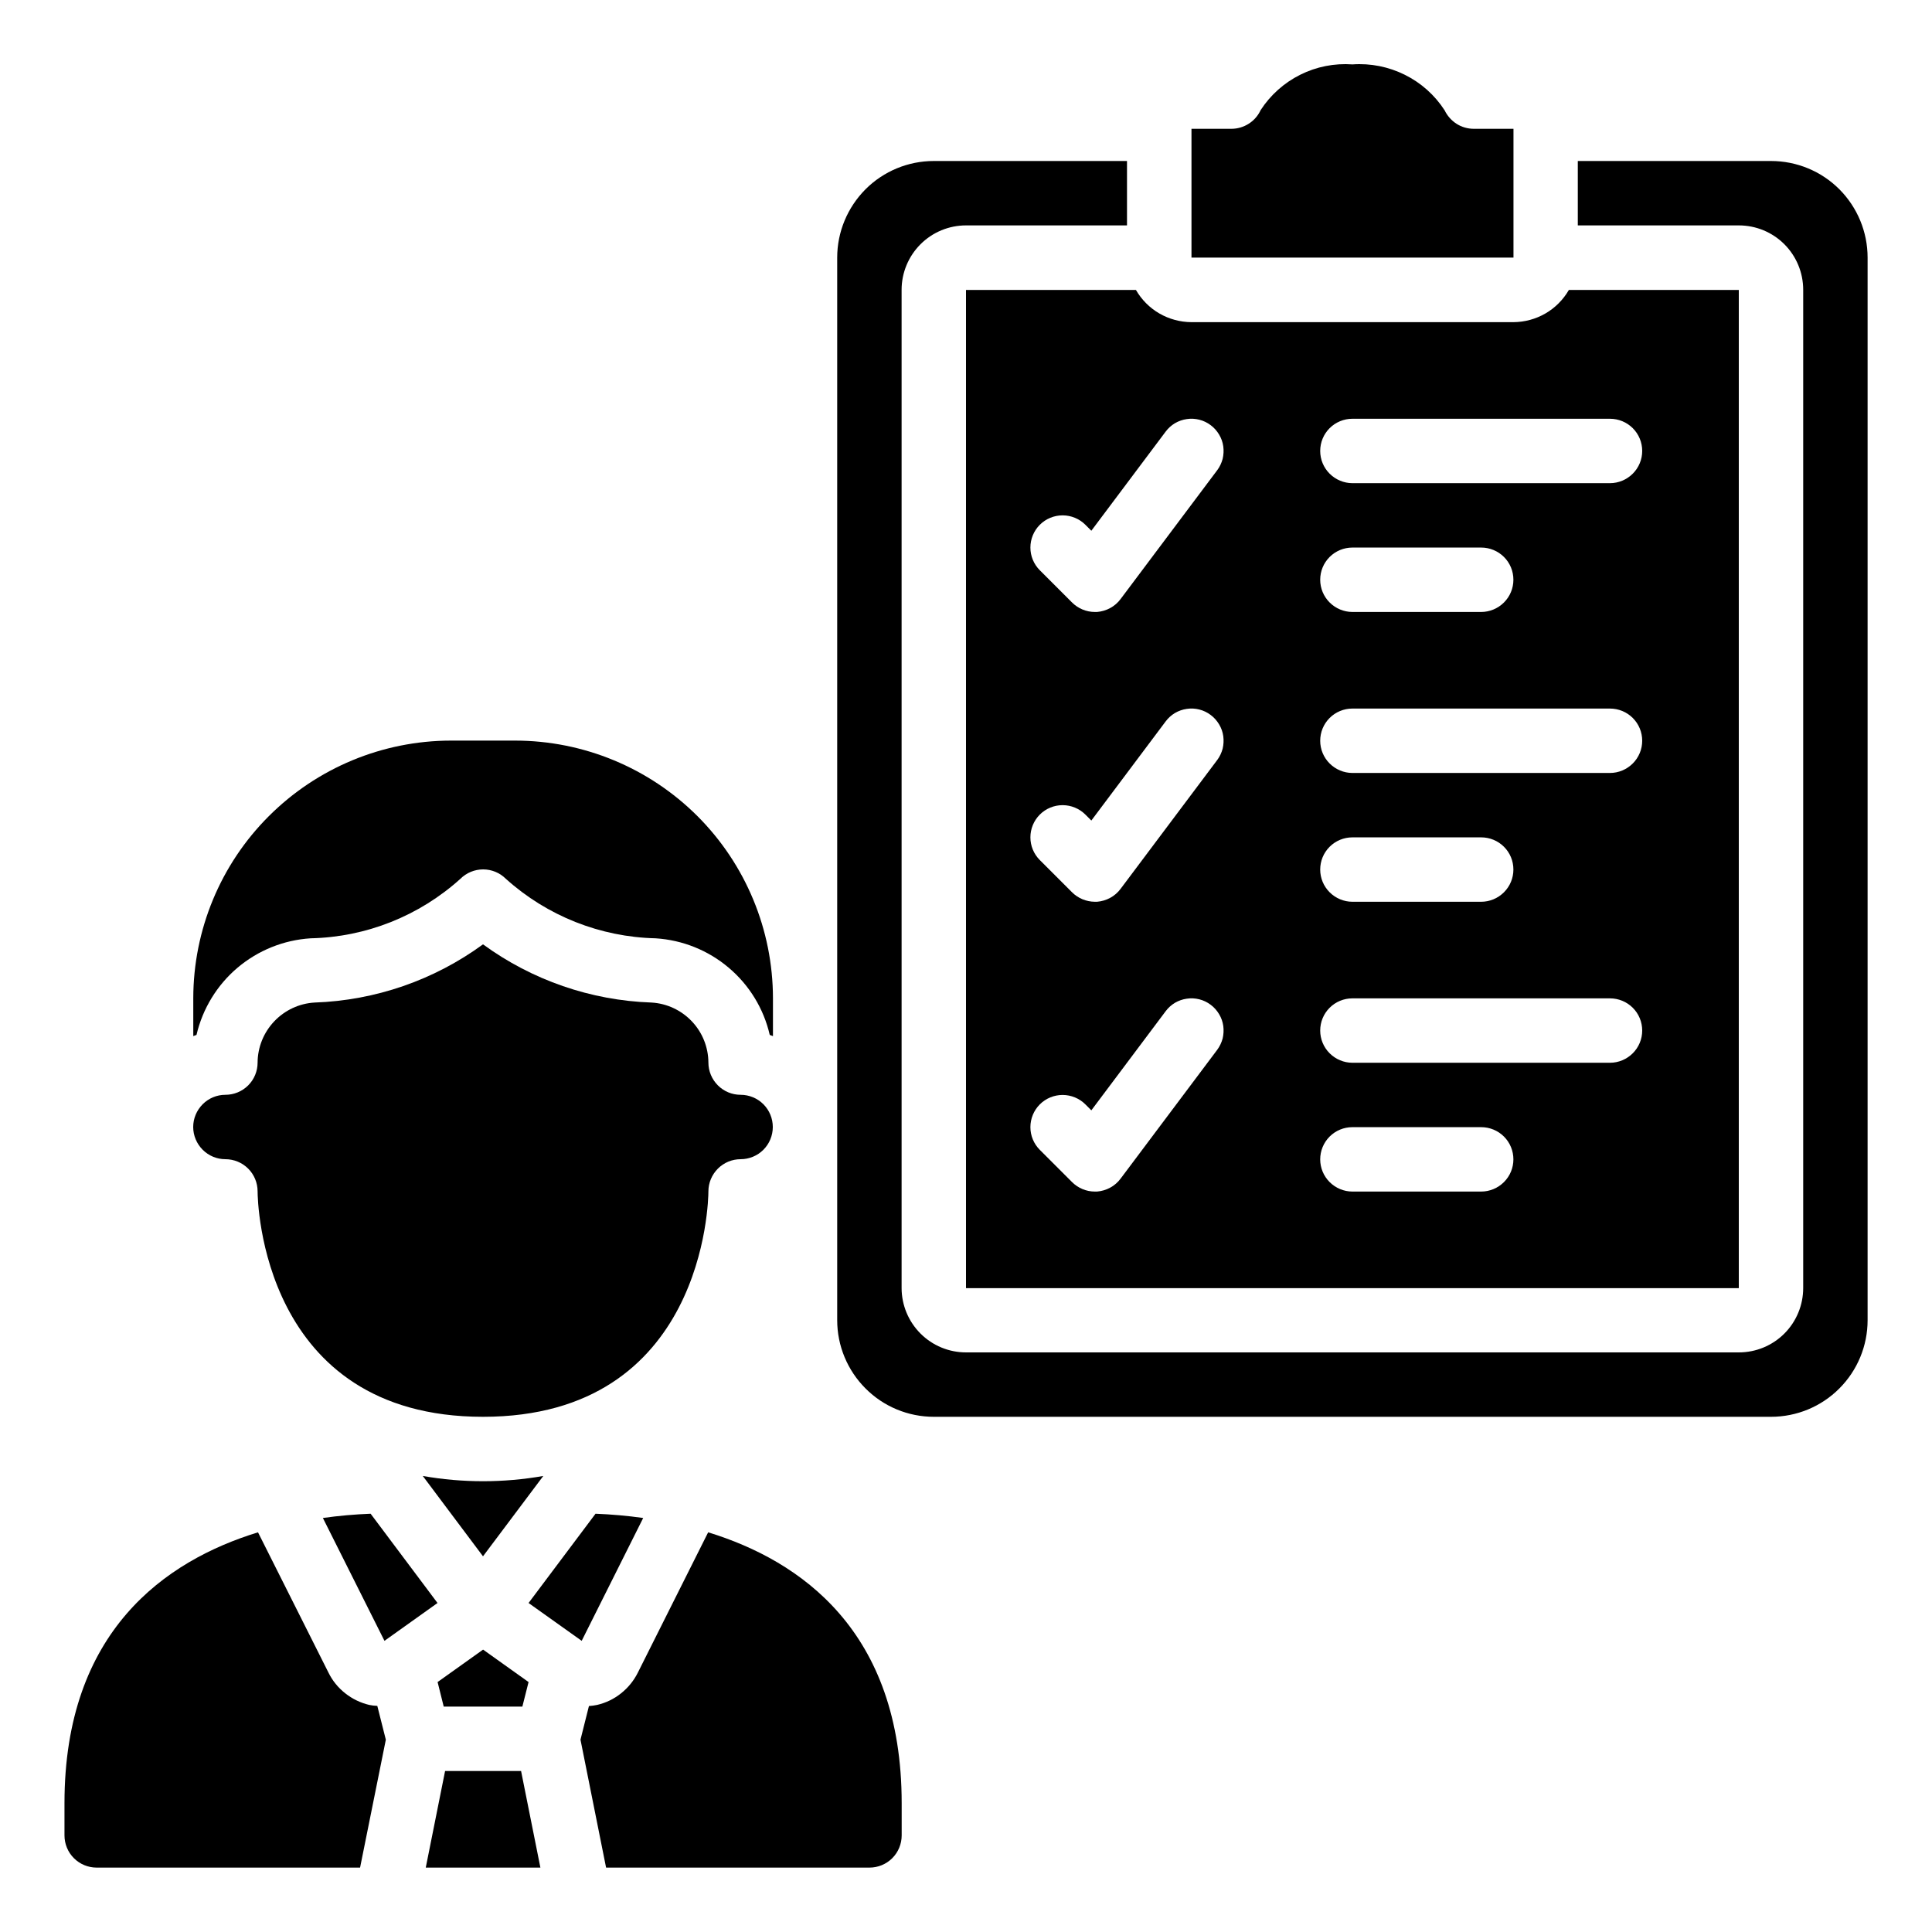
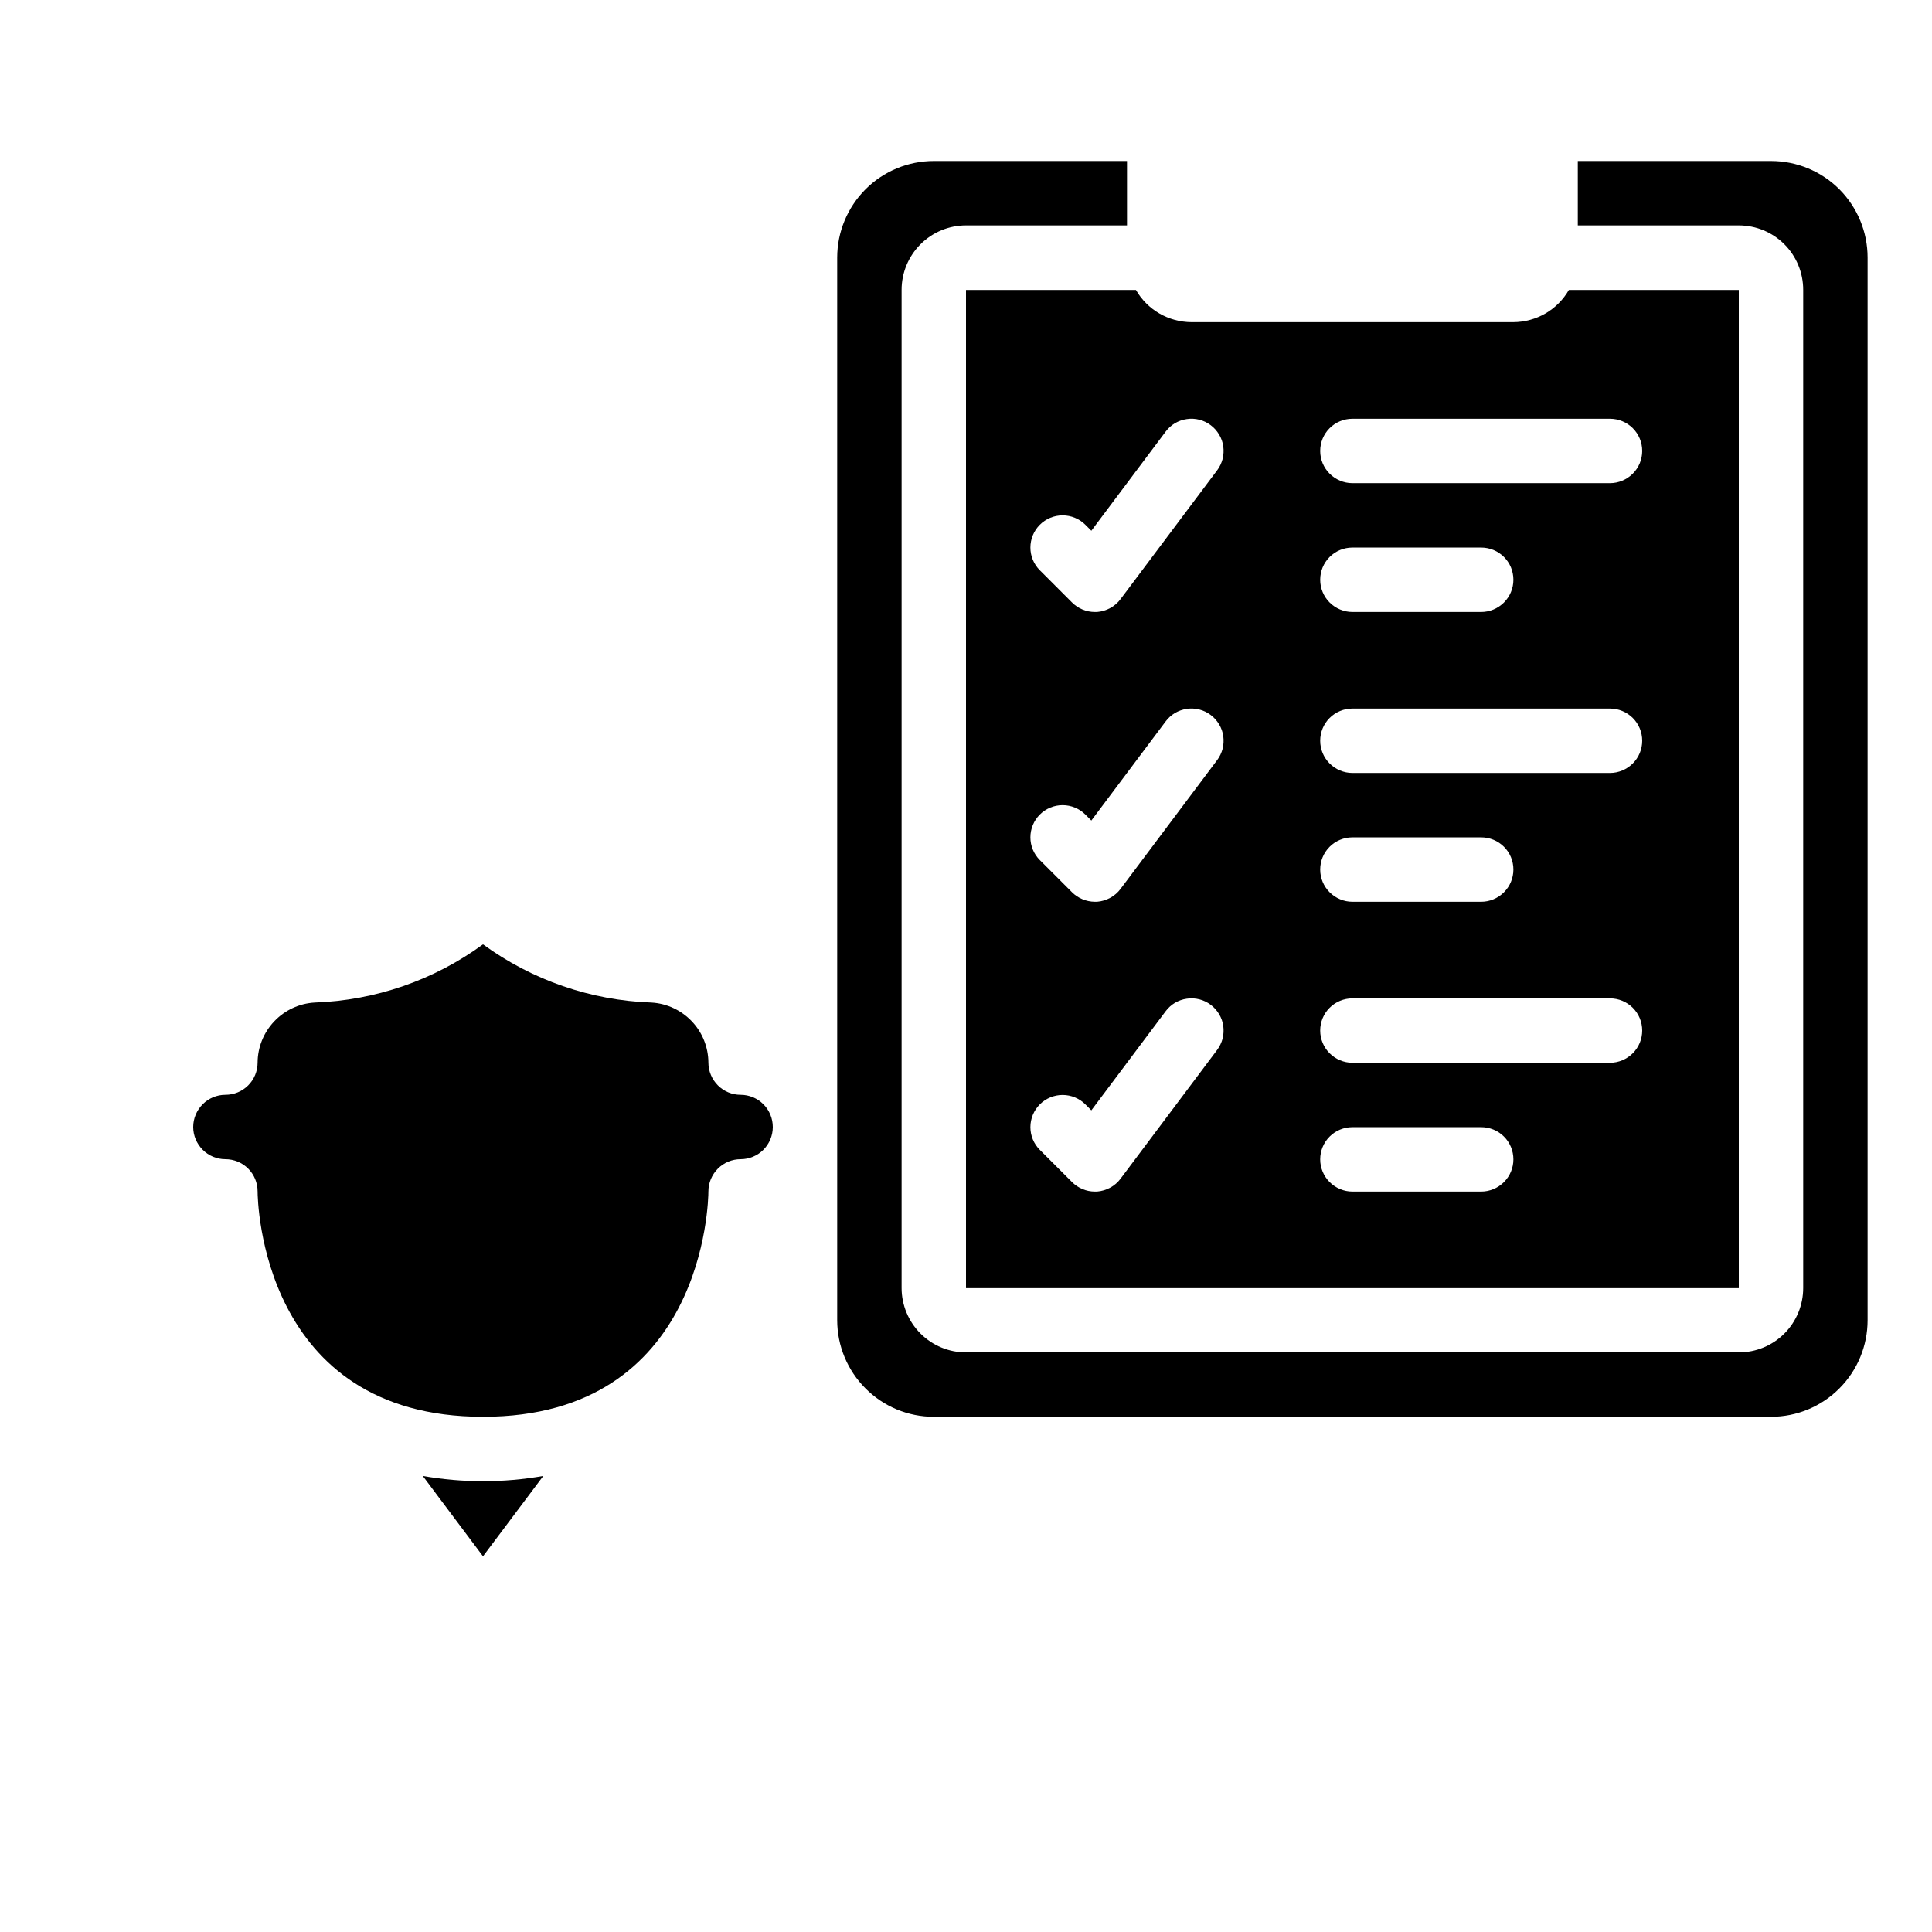
<svg xmlns="http://www.w3.org/2000/svg" width="24" height="24" viewBox="0 0 24 24" fill="none">
  <g clip-path="url(#clip0_715_57)">
-     <path d="M6.401 9.2H5.601C4.752 9.201 3.939 9.539 3.339 10.139C2.739 10.738 2.402 11.552 2.401 12.4V12.871C2.414 12.867 2.426 12.86 2.441 12.856C2.517 12.53 2.696 12.237 2.951 12.021C3.207 11.805 3.525 11.677 3.859 11.656C4.548 11.641 5.207 11.379 5.719 10.917C5.794 10.842 5.896 10.8 6.002 10.8C6.108 10.8 6.209 10.842 6.284 10.917C6.796 11.378 7.456 11.64 8.144 11.656C8.478 11.677 8.797 11.805 9.052 12.021C9.308 12.237 9.487 12.53 9.562 12.856C9.576 12.86 9.588 12.867 9.602 12.871V12.4C9.601 11.552 9.264 10.738 8.664 10.138C8.063 9.538 7.249 9.201 6.401 9.2ZM7.99 18.857C7.794 18.829 7.596 18.812 7.398 18.804L6.566 19.913L7.226 20.383L7.99 18.857ZM6.566 20.895L6.001 20.492L5.436 20.895L5.512 21.2H6.489L6.566 20.895ZM6.713 23.2L6.473 22H5.529L5.289 23.2H6.713ZM18.801 1.6H18.309C18.233 1.6 18.158 1.579 18.094 1.538C18.03 1.497 17.979 1.439 17.946 1.371C17.824 1.182 17.653 1.029 17.451 0.929C17.25 0.829 17.025 0.784 16.801 0.8C16.577 0.784 16.353 0.828 16.153 0.928C15.952 1.028 15.782 1.18 15.66 1.368C15.628 1.437 15.577 1.496 15.512 1.537C15.448 1.578 15.373 1.6 15.297 1.6H14.801V3.2H18.801V1.6ZM10.801 23.2C10.907 23.2 11.009 23.158 11.084 23.083C11.159 23.008 11.201 22.906 11.201 22.8V22.4C11.201 20.261 9.946 19.388 8.797 19.035L7.923 20.779C7.873 20.879 7.802 20.966 7.715 21.035C7.628 21.105 7.526 21.154 7.418 21.179C7.384 21.186 7.351 21.191 7.316 21.193L7.211 21.611L7.529 23.2H10.801ZM4.011 18.857L4.776 20.383L5.435 19.913L4.604 18.804C4.405 18.812 4.208 18.829 4.011 18.857ZM0.801 22.8C0.801 22.906 0.843 23.008 0.918 23.083C0.993 23.158 1.095 23.2 1.201 23.2H4.473L4.793 21.611L4.687 21.191C4.653 21.19 4.619 21.186 4.586 21.179C4.477 21.153 4.376 21.104 4.289 21.035C4.201 20.966 4.13 20.879 4.081 20.779L3.205 19.035C2.056 19.388 0.801 20.261 0.801 22.4V22.8Z" fill="black" />
    <path d="M6 17.6C8.754 17.6 8.8 14.913 8.8 14.8C8.8 14.694 8.843 14.592 8.918 14.517C8.993 14.442 9.094 14.4 9.2 14.4C9.306 14.4 9.408 14.358 9.483 14.283C9.558 14.208 9.6 14.106 9.6 14C9.6 13.894 9.558 13.792 9.483 13.717C9.408 13.642 9.306 13.6 9.2 13.6C9.094 13.6 8.993 13.558 8.918 13.483C8.843 13.408 8.8 13.306 8.8 13.2C8.799 13.009 8.726 12.826 8.594 12.687C8.463 12.549 8.284 12.465 8.093 12.454C7.339 12.428 6.61 12.176 6 11.731C5.391 12.176 4.662 12.428 3.908 12.454C3.717 12.465 3.538 12.549 3.407 12.687C3.275 12.826 3.201 13.009 3.2 13.2C3.2 13.306 3.158 13.408 3.083 13.483C3.008 13.558 2.906 13.6 2.8 13.6C2.694 13.6 2.593 13.642 2.518 13.717C2.443 13.792 2.4 13.894 2.4 14C2.4 14.106 2.443 14.208 2.518 14.283C2.593 14.358 2.694 14.4 2.8 14.4C2.906 14.4 3.008 14.442 3.083 14.517C3.158 14.592 3.2 14.694 3.2 14.8C3.2 14.913 3.247 17.6 6 17.6ZM23.2 3.2C23.2 2.882 23.074 2.577 22.849 2.351C22.624 2.126 22.319 2 22 2H19.6V2.8H21.6C21.813 2.8 22.016 2.884 22.166 3.034C22.316 3.184 22.4 3.388 22.4 3.6V16C22.4 16.212 22.316 16.416 22.166 16.566C22.016 16.716 21.813 16.8 21.6 16.8H12C11.788 16.8 11.585 16.716 11.435 16.566C11.285 16.416 11.2 16.212 11.2 16V3.6C11.2 3.388 11.285 3.184 11.435 3.034C11.585 2.884 11.788 2.8 12 2.8H14V2H11.6C11.282 2 10.977 2.126 10.752 2.351C10.527 2.577 10.4 2.882 10.4 3.2V16.4C10.4 16.718 10.527 17.023 10.752 17.248C10.977 17.474 11.282 17.6 11.6 17.6H22C22.319 17.6 22.624 17.474 22.849 17.248C23.074 17.023 23.2 16.718 23.2 16.4V3.2ZM6.749 18.335C6.254 18.422 5.747 18.422 5.252 18.335L6 19.333L6.749 18.335Z" fill="black" />
    <path d="M12 16.002H21.6V3.602H19.489C19.419 3.723 19.319 3.824 19.198 3.894C19.077 3.964 18.94 4.001 18.8 4.002H14.8C14.66 4.001 14.523 3.964 14.402 3.894C14.281 3.824 14.181 3.723 14.111 3.602H12V16.002ZM16.8 5.202H20C20.106 5.202 20.208 5.244 20.283 5.319C20.358 5.394 20.4 5.495 20.4 5.602C20.4 5.708 20.358 5.809 20.283 5.884C20.208 5.959 20.106 6.002 20 6.002H16.8C16.694 6.002 16.592 5.959 16.517 5.884C16.442 5.809 16.4 5.708 16.4 5.602C16.4 5.495 16.442 5.394 16.517 5.319C16.592 5.244 16.694 5.202 16.8 5.202ZM16.8 6.802H18.4C18.506 6.802 18.608 6.844 18.683 6.919C18.758 6.994 18.8 7.095 18.8 7.202C18.8 7.308 18.758 7.409 18.683 7.484C18.608 7.559 18.506 7.602 18.4 7.602H16.8C16.694 7.602 16.592 7.559 16.517 7.484C16.442 7.409 16.4 7.308 16.4 7.202C16.4 7.095 16.442 6.994 16.517 6.919C16.592 6.844 16.694 6.802 16.8 6.802ZM16.8 8.802H20C20.106 8.802 20.208 8.844 20.283 8.919C20.358 8.994 20.4 9.095 20.4 9.202C20.4 9.308 20.358 9.409 20.283 9.484C20.208 9.559 20.106 9.602 20 9.602H16.8C16.694 9.602 16.592 9.559 16.517 9.484C16.442 9.409 16.4 9.308 16.4 9.202C16.4 9.095 16.442 8.994 16.517 8.919C16.592 8.844 16.694 8.802 16.8 8.802ZM16.8 10.402H18.4C18.506 10.402 18.608 10.444 18.683 10.519C18.758 10.594 18.8 10.695 18.8 10.802C18.8 10.908 18.758 11.009 18.683 11.084C18.608 11.159 18.506 11.202 18.4 11.202H16.8C16.694 11.202 16.592 11.159 16.517 11.084C16.442 11.009 16.4 10.908 16.4 10.802C16.4 10.695 16.442 10.594 16.517 10.519C16.592 10.444 16.694 10.402 16.8 10.402ZM16.8 12.402H20C20.106 12.402 20.208 12.444 20.283 12.519C20.358 12.594 20.4 12.695 20.4 12.802C20.4 12.908 20.358 13.009 20.283 13.084C20.208 13.159 20.106 13.202 20 13.202H16.8C16.694 13.202 16.592 13.159 16.517 13.084C16.442 13.009 16.4 12.908 16.4 12.802C16.4 12.695 16.442 12.594 16.517 12.519C16.592 12.444 16.694 12.402 16.8 12.402ZM16.8 14.002H18.4C18.506 14.002 18.608 14.044 18.683 14.119C18.758 14.194 18.8 14.296 18.8 14.402C18.8 14.508 18.758 14.609 18.683 14.684C18.608 14.759 18.506 14.802 18.4 14.802H16.8C16.694 14.802 16.592 14.759 16.517 14.684C16.442 14.609 16.4 14.508 16.4 14.402C16.4 14.296 16.442 14.194 16.517 14.119C16.592 14.044 16.694 14.002 16.8 14.002ZM12.917 6.519C12.992 6.444 13.094 6.402 13.2 6.402C13.306 6.402 13.408 6.444 13.483 6.519L13.557 6.593L14.48 5.362C14.511 5.32 14.551 5.284 14.596 5.257C14.641 5.231 14.691 5.213 14.743 5.206C14.795 5.198 14.848 5.201 14.899 5.214C14.95 5.227 14.998 5.25 15.04 5.282C15.082 5.313 15.117 5.353 15.144 5.398C15.171 5.443 15.189 5.493 15.196 5.545C15.203 5.597 15.2 5.65 15.188 5.701C15.174 5.752 15.152 5.8 15.12 5.842L13.92 7.442C13.886 7.488 13.842 7.526 13.792 7.553C13.741 7.581 13.686 7.597 13.628 7.602H13.6C13.494 7.602 13.392 7.559 13.317 7.484L12.917 7.084C12.842 7.009 12.8 6.908 12.8 6.802C12.8 6.696 12.842 6.594 12.917 6.519ZM12.917 10.119C12.992 10.044 13.094 10.002 13.2 10.002C13.306 10.002 13.408 10.044 13.483 10.119L13.557 10.193L14.48 8.962C14.511 8.92 14.551 8.884 14.596 8.857C14.641 8.831 14.691 8.813 14.743 8.806C14.795 8.798 14.848 8.801 14.899 8.814C14.95 8.827 14.998 8.85 15.04 8.882C15.082 8.913 15.117 8.953 15.144 8.998C15.171 9.043 15.189 9.093 15.196 9.145C15.203 9.197 15.2 9.25 15.188 9.301C15.174 9.352 15.152 9.4 15.12 9.442L13.92 11.042C13.886 11.088 13.842 11.126 13.792 11.153C13.741 11.181 13.686 11.197 13.628 11.202H13.6C13.494 11.201 13.392 11.159 13.317 11.084L12.917 10.684C12.842 10.609 12.8 10.508 12.8 10.402C12.8 10.296 12.842 10.194 12.917 10.119ZM12.917 13.719C12.992 13.644 13.094 13.602 13.2 13.602C13.306 13.602 13.408 13.644 13.483 13.719L13.557 13.793L14.48 12.562C14.511 12.52 14.551 12.484 14.596 12.457C14.641 12.431 14.691 12.413 14.743 12.406C14.795 12.398 14.848 12.401 14.899 12.414C14.95 12.427 14.998 12.45 15.04 12.482C15.082 12.513 15.117 12.553 15.144 12.598C15.171 12.643 15.189 12.693 15.196 12.745C15.203 12.797 15.2 12.85 15.188 12.901C15.174 12.952 15.152 12.999 15.12 13.042L13.92 14.642C13.886 14.688 13.842 14.726 13.792 14.753C13.741 14.781 13.686 14.797 13.628 14.802H13.6C13.494 14.802 13.392 14.759 13.317 14.684L12.917 14.284C12.842 14.209 12.8 14.108 12.8 14.002C12.8 13.896 12.842 13.794 12.917 13.719Z" fill="black" />
  </g>
  <defs>
    <clipPath id="clip0_715_57">
      <rect width="24" height="24" fill="white" />
    </clipPath>
  </defs>
</svg>